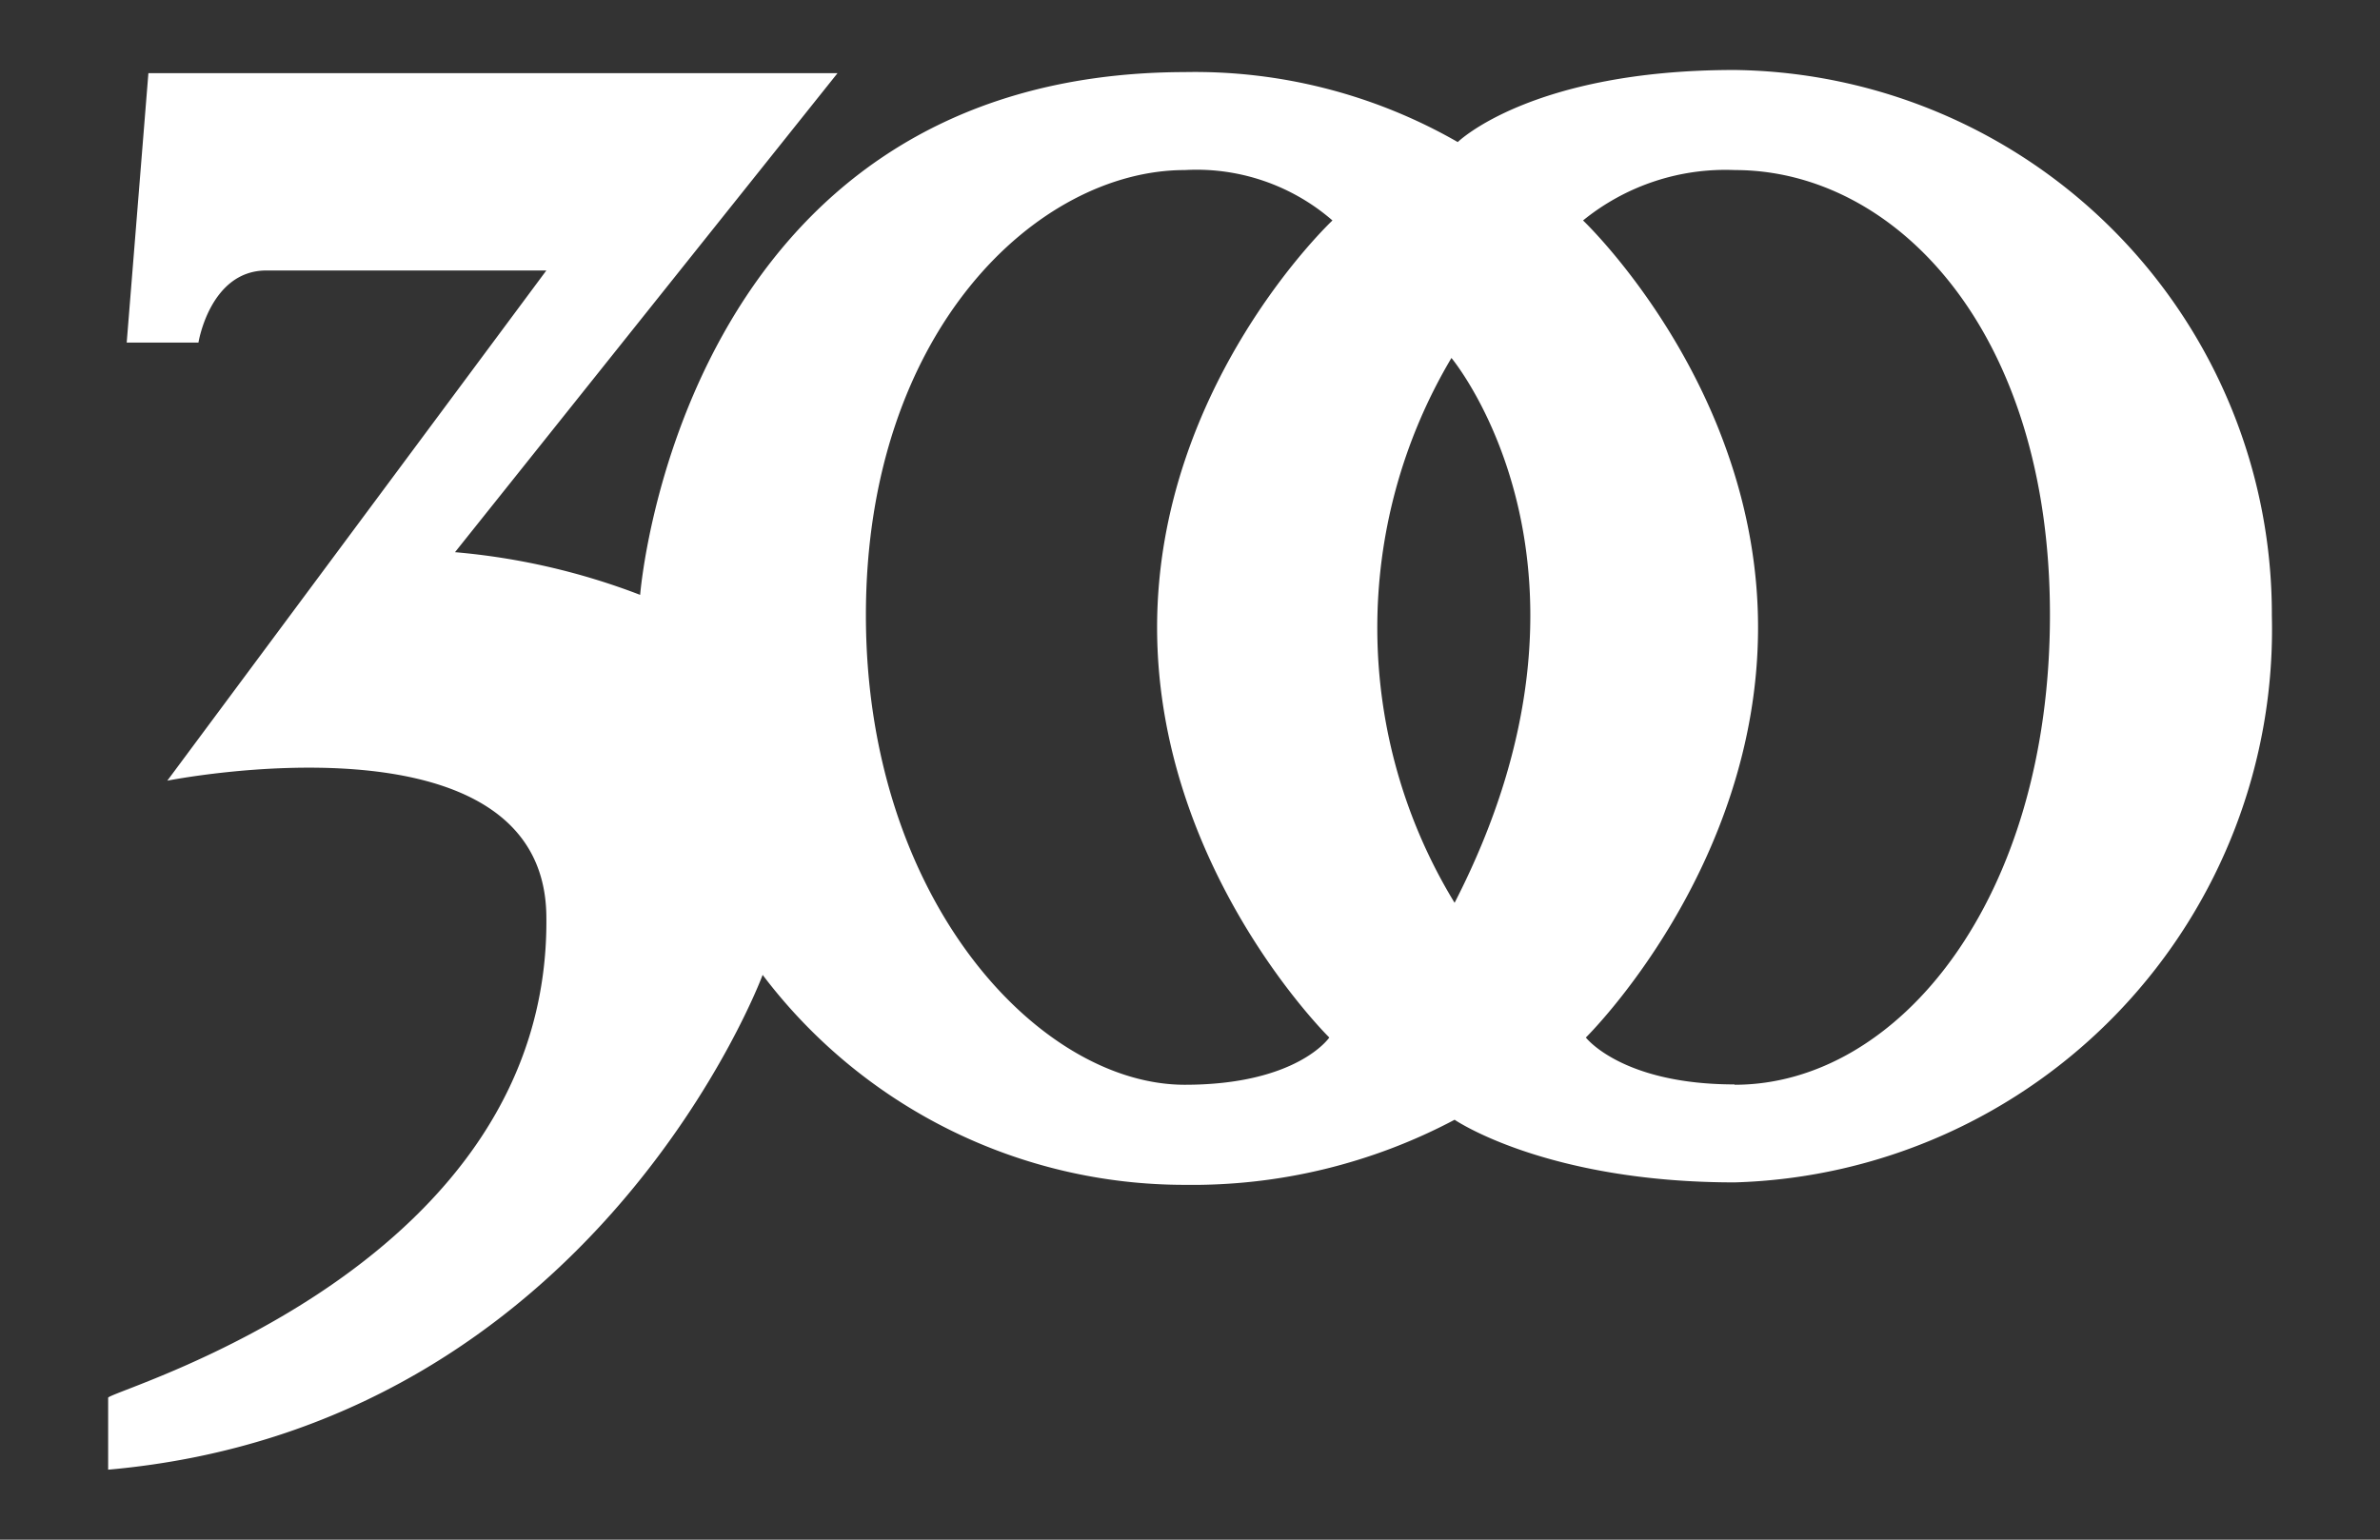
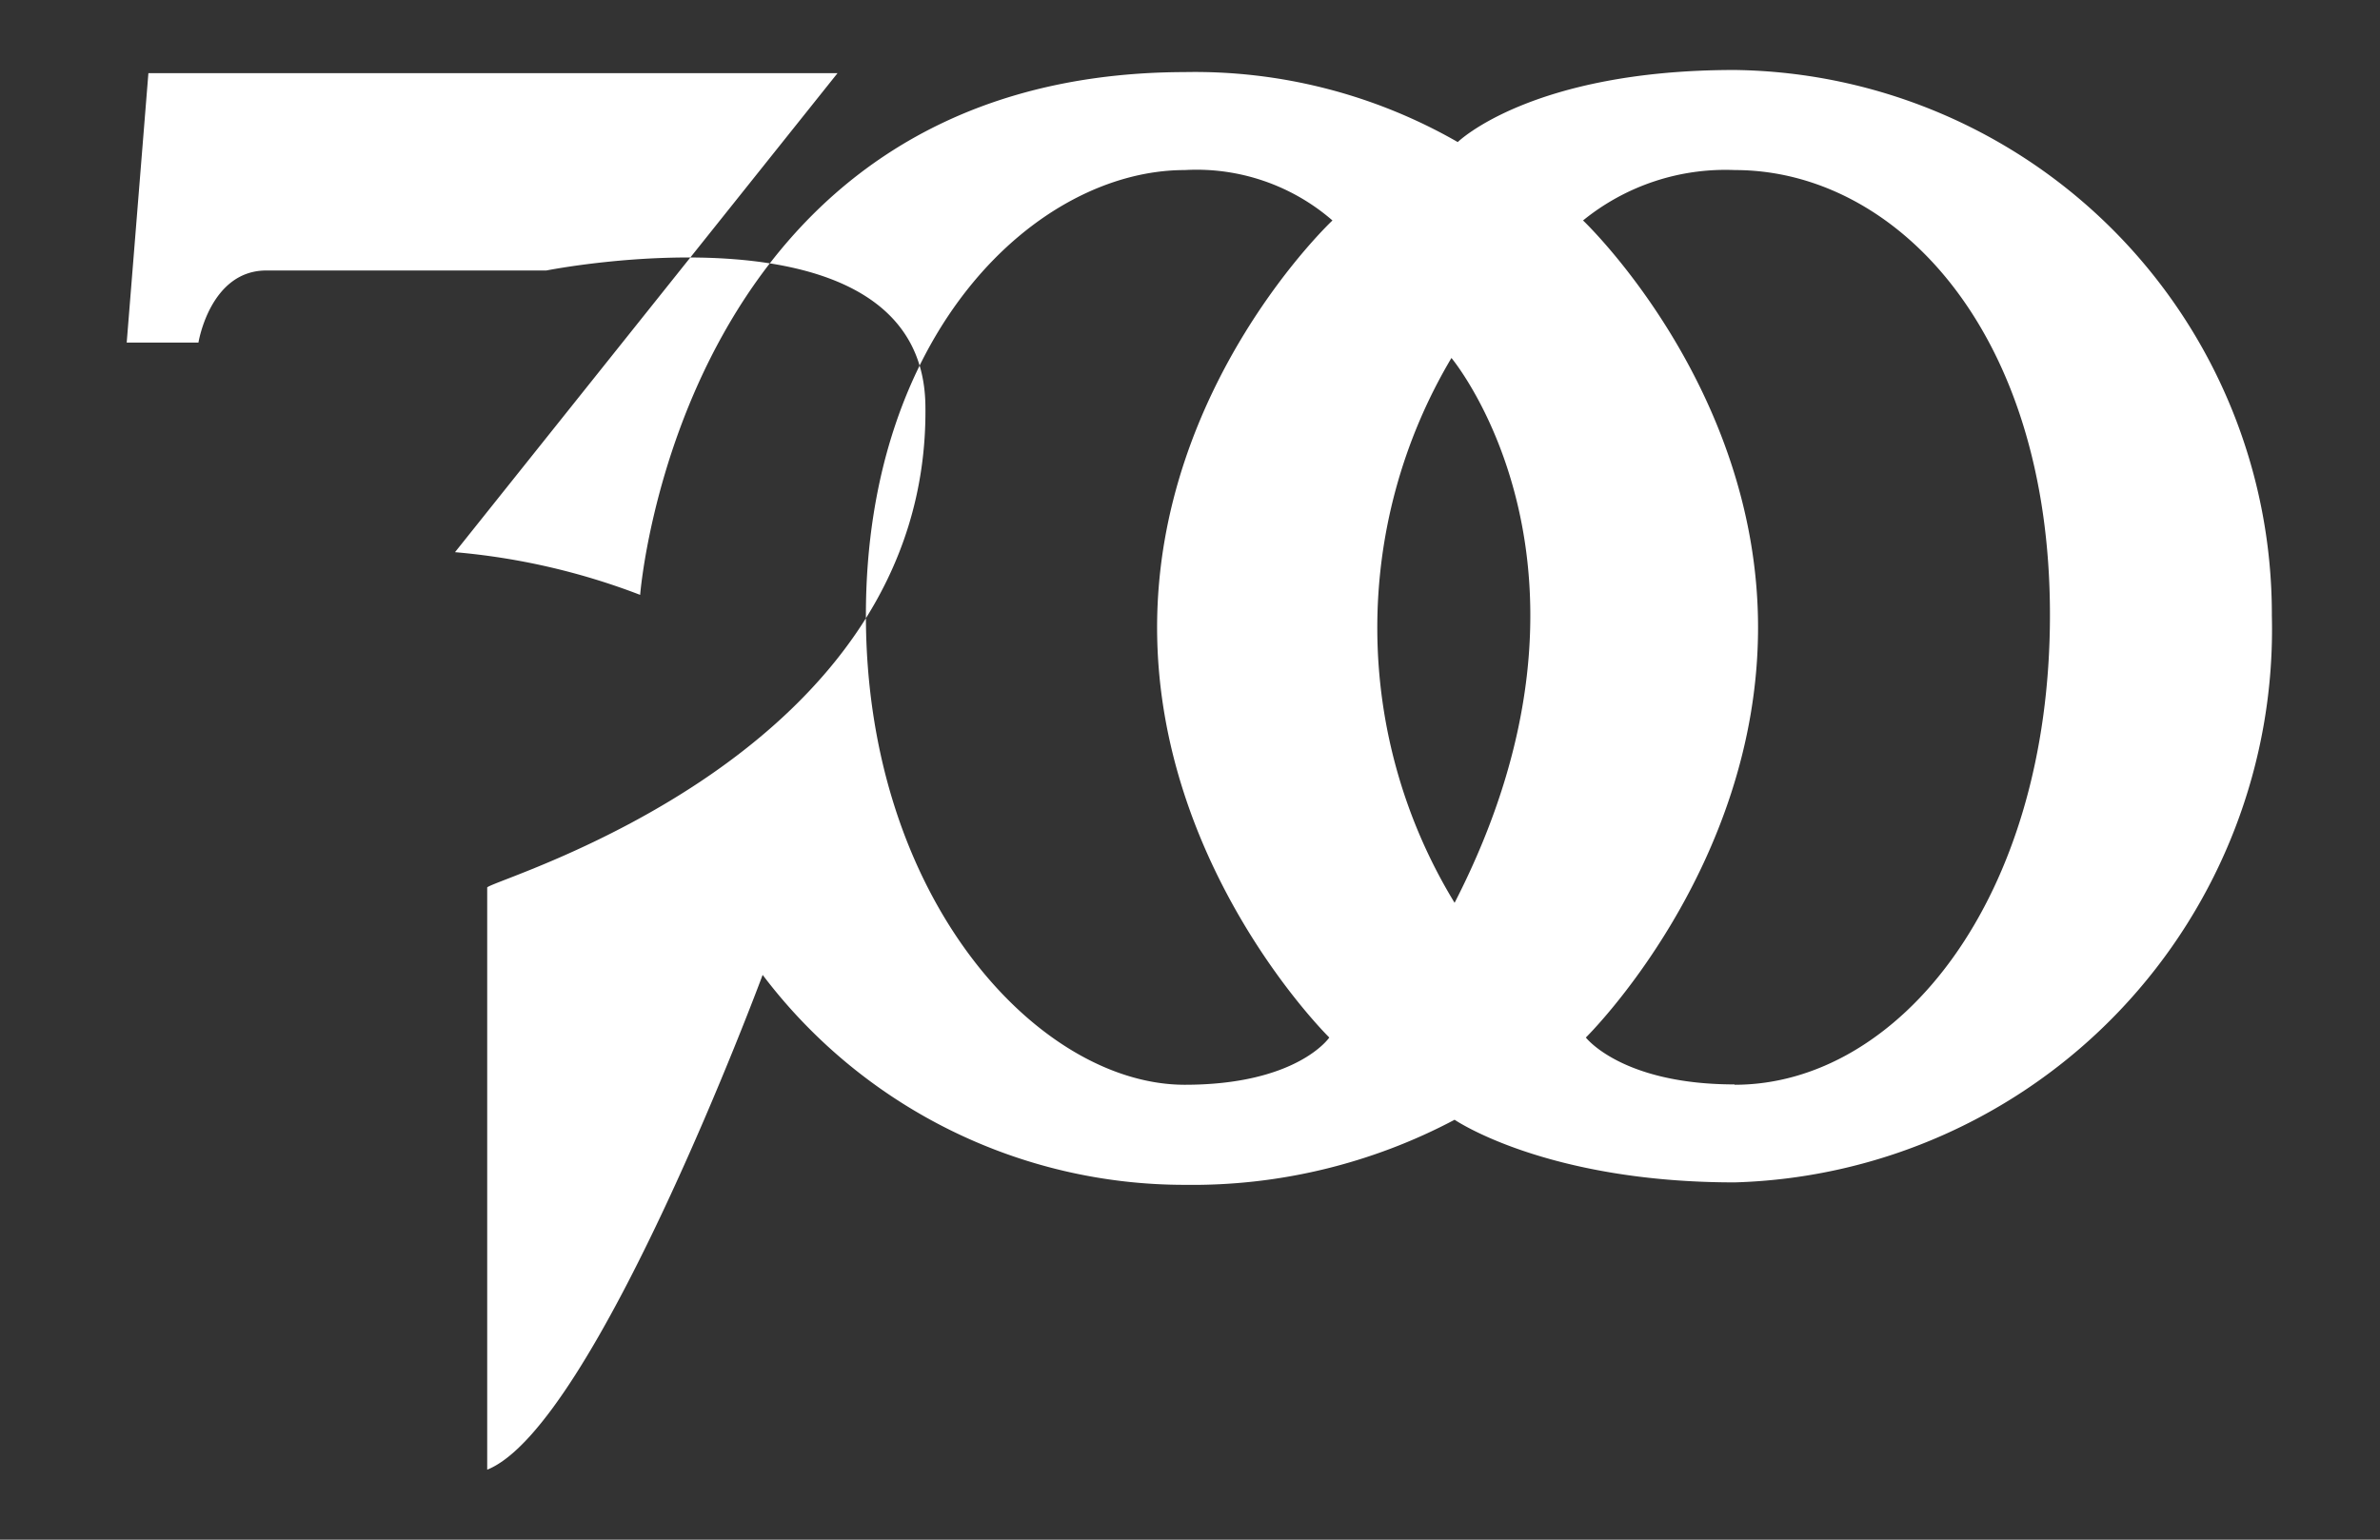
<svg xmlns="http://www.w3.org/2000/svg" id="caaec137-467b-4459-8ce9-2d6013d2a4a9" data-name="300" viewBox="0 0 68 44">
  <rect x="0" y="0" width="68" height="44" fill="#333333" stroke="none" />
  <title>300</title>
-   <path d="M49.56,2c-5.81,0-7.91,2.06-7.91,2.06a15.09,15.09,0,0,0-7.8-2C19.44,2.09,18.29,17,18.29,17A19.37,19.37,0,0,0,13,15.78L23.93,2.09H4.24l-.62,7.7H5.67S6,7.73,7.61,7.73h8L4.78,22.31s10.74-2.14,10.83,3.85c.15,10-12.27,13.51-12.52,13.78V42C17,40.77,21.79,27.86,21.79,27.86a15.11,15.11,0,0,0,12.06,6A16,16,0,0,0,41.56,32s2.61,1.79,8,1.79a15.81,15.81,0,0,0,15.35-16.2A15.55,15.55,0,0,0,49.56,2ZM33.06,17.93c0,6.89,4.92,11.72,4.92,11.72S37.07,31,33.85,31c-4.15,0-9.11-5.28-9.11-13.42S29.66,4.86,33.85,4.86A5.92,5.92,0,0,1,38.07,6.3S33.06,11,33.06,17.93Zm8.5,7.87a15.09,15.09,0,0,1-.09-15.57S46.48,16.22,41.56,25.8Zm8,5.19c-3.22,0-4.25-1.34-4.25-1.34s4.92-4.83,4.92-11.72-5-11.63-5-11.63a6.45,6.45,0,0,1,4.34-1.44c4.57,0,9,4.57,9,12.71S54.24,31,49.56,31Z" fill="#fff" />
+   <path d="M49.56,2c-5.81,0-7.91,2.06-7.91,2.06a15.09,15.09,0,0,0-7.8-2C19.44,2.09,18.29,17,18.29,17A19.37,19.37,0,0,0,13,15.78L23.93,2.09H4.24l-.62,7.7H5.67S6,7.73,7.61,7.73h8s10.74-2.14,10.83,3.85c.15,10-12.27,13.51-12.52,13.78V42C17,40.77,21.79,27.86,21.79,27.86a15.11,15.11,0,0,0,12.06,6A16,16,0,0,0,41.56,32s2.61,1.79,8,1.79a15.81,15.81,0,0,0,15.35-16.2A15.55,15.55,0,0,0,49.56,2ZM33.06,17.93c0,6.89,4.92,11.72,4.92,11.72S37.07,31,33.85,31c-4.15,0-9.11-5.28-9.11-13.42S29.66,4.86,33.85,4.86A5.92,5.92,0,0,1,38.07,6.3S33.06,11,33.06,17.93Zm8.5,7.87a15.09,15.09,0,0,1-.09-15.57S46.48,16.22,41.56,25.8Zm8,5.19c-3.22,0-4.25-1.34-4.25-1.34s4.92-4.83,4.92-11.72-5-11.63-5-11.63a6.45,6.45,0,0,1,4.34-1.44c4.57,0,9,4.57,9,12.71S54.24,31,49.56,31Z" fill="#fff" />
</svg>